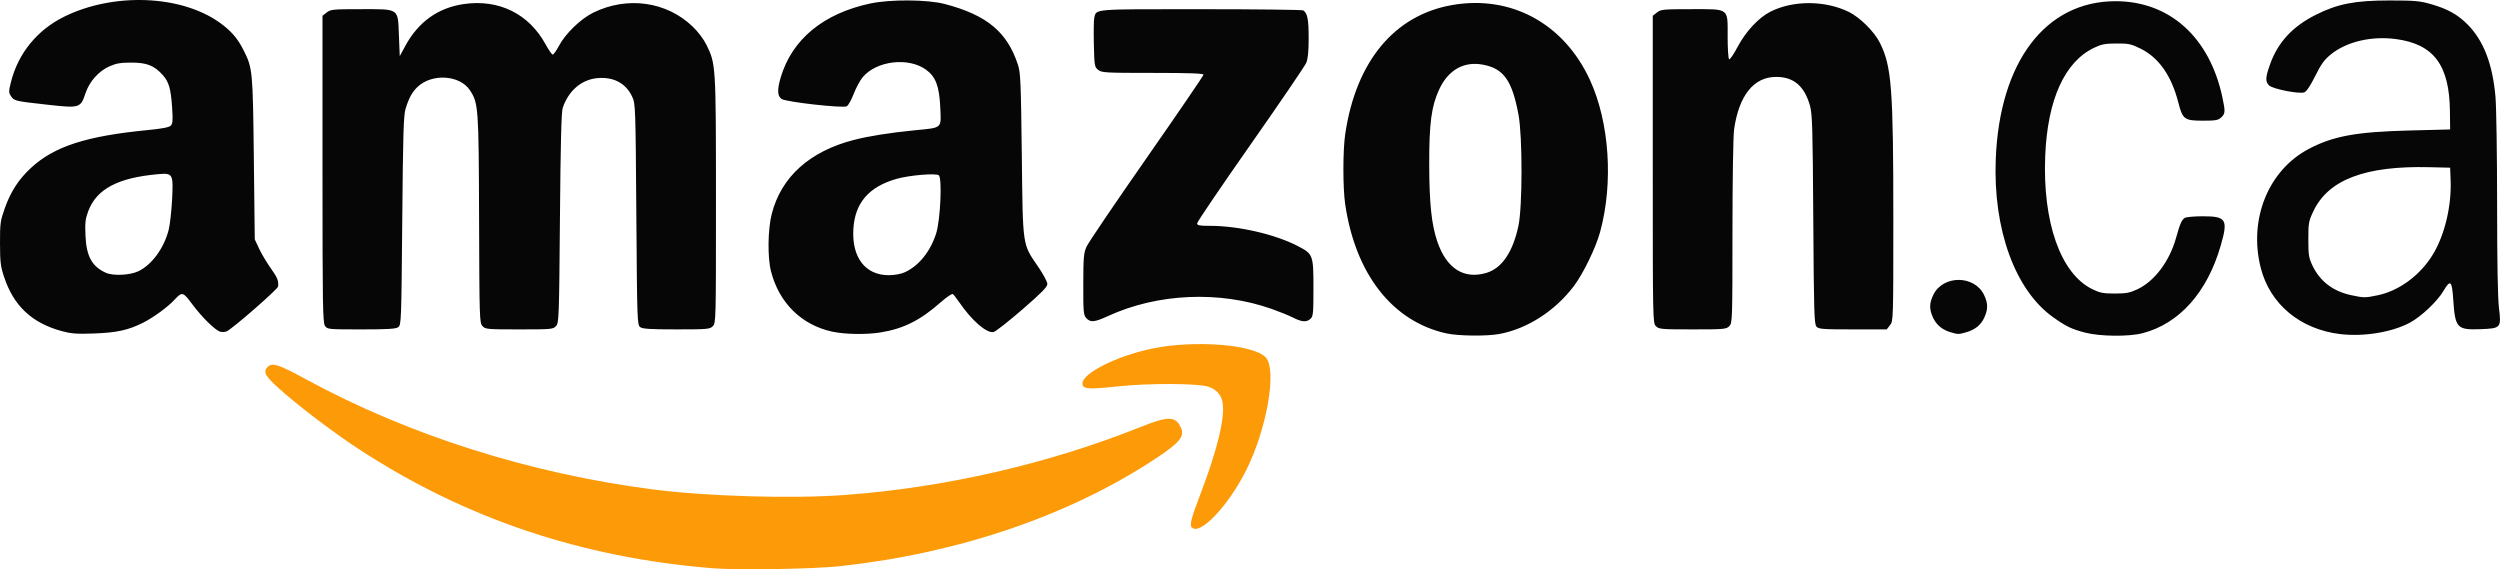
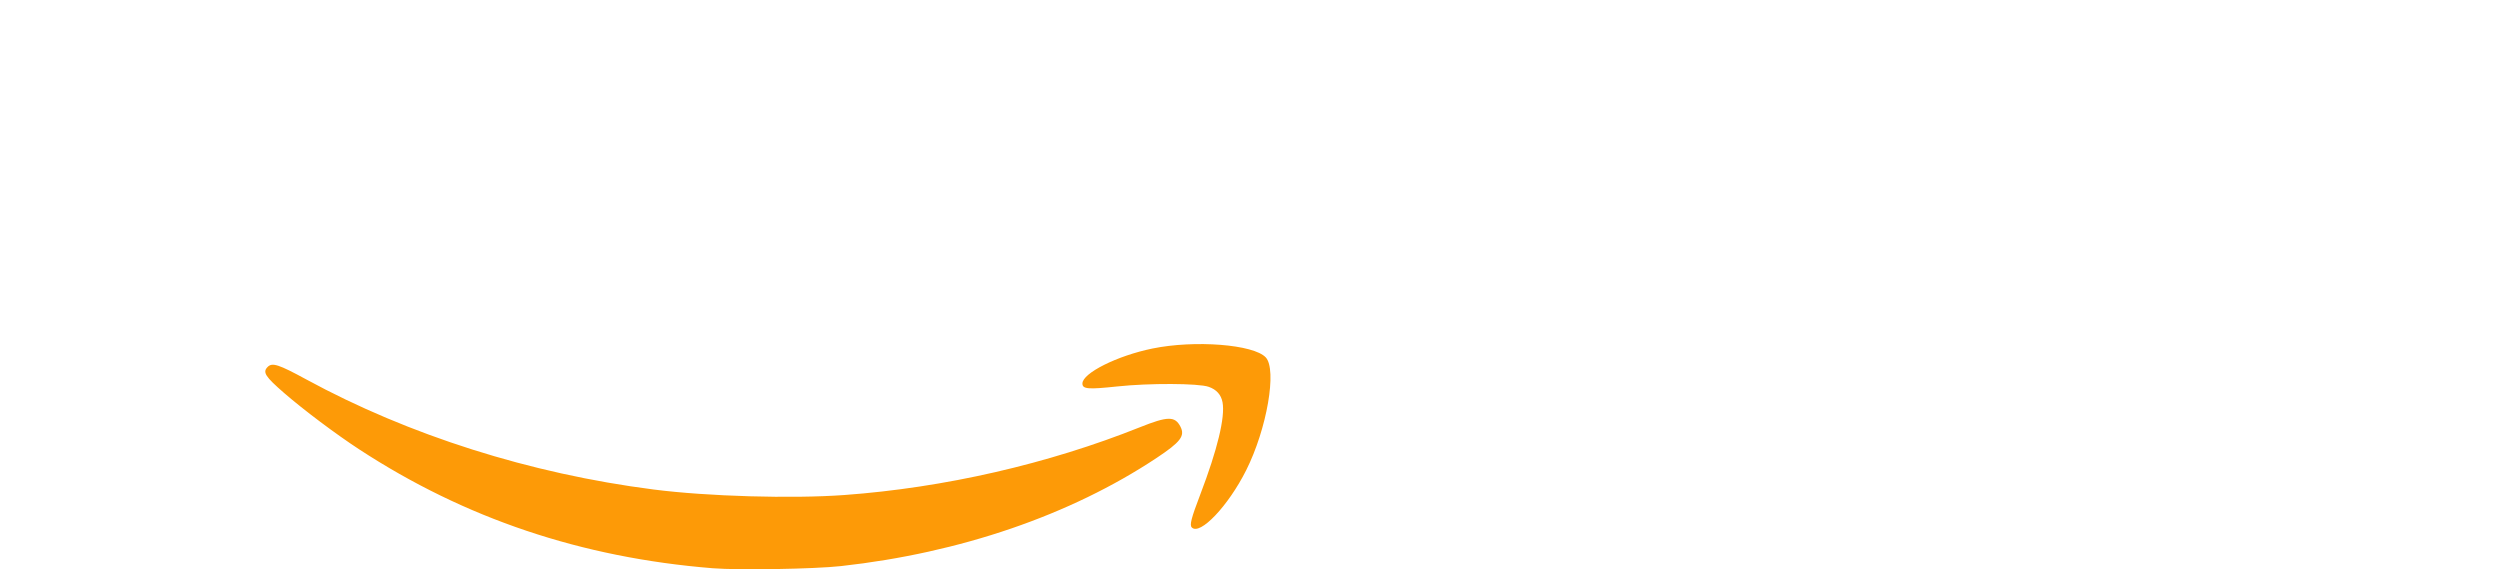
<svg xmlns="http://www.w3.org/2000/svg" xmlns:ns1="http://www.inkscape.org/namespaces/inkscape" xmlns:ns2="http://sodipodi.sourceforge.net/DTD/sodipodi-0.dtd" width="415.19mm" height="94.542mm" viewBox="0 0 415.19 94.542" version="1.1" id="svg8" ns1:version="0.92.2 5c3e80d, 2017-08-06" ns2:docname="amazon.ca.svg">
  <defs id="defs2" />
  <ns2:namedview id="base" pagecolor="#ffffff" bordercolor="#666666" borderopacity="1.0" ns1:pageopacity="0.0" ns1:pageshadow="2" ns1:zoom="0.35" ns1:cx="867.9264" ns1:cy="192.30605" ns1:document-units="mm" ns1:current-layer="g37" showgrid="false" fit-margin-left="0" fit-margin-top="0" fit-margin-right="0" fit-margin-bottom="0" ns1:window-width="1680" ns1:window-height="951" ns1:window-x="0" ns1:window-y="1" ns1:window-maximized="1" />
  <g ns1:label="Layer 1" ns1:groupmode="layer" id="layer1" transform="translate(101.088,-183.937)">
    <g id="g37" transform="translate(0,111.125)">
      <path style="fill:#fd9a07;stroke-width:0.265" d="m 17.292,167.185 c -21.807,-1.755 -41.162,-8.264 -58.738,-19.754 -3.876,-2.534 -9.211,-6.538 -12.435,-9.334 -3.172,-2.751 -3.631,-3.473 -2.759,-4.345 0.771,-0.771 1.803,-0.436 6.451,2.091 17.028,9.258 37.165,15.639 57.628,18.262 8.956,1.148 22.959,1.554 31.682,0.92 16.613,-1.209 33.863,-5.163 49.101,-11.256 4.62,-1.847 5.819,-1.867 6.729,-0.108 0.802,1.55 0.035,2.558 -3.972,5.216 -14.303,9.49 -32.597,15.758 -52.388,17.949 -4.44,0.491 -17.021,0.704 -21.299,0.359 z m 79.551,-6.773 c -0.394,-0.394 -0.103,-1.527 1.416,-5.504 2.843,-7.445 4.139,-12.812 3.689,-15.276 -0.231,-1.264 -1.009,-2.133 -2.311,-2.581 -1.721,-0.592 -9.863,-0.626 -15.141,-0.063 -4.885,0.521 -5.821,0.443 -5.821,-0.482 0,-1.728 5.803,-4.626 11.651,-5.817 7.041,-1.435 16.775,-0.672 18.791,1.473 1.906,2.028 0.198,11.897 -3.245,18.747 -2.987,5.944 -7.665,10.867 -9.029,9.503 z" id="path41" ns1:connector-curvature="0" ns2:nodetypes="scccssscsssscccccsccccc" />
-       <path style="fill:#060606;stroke-width:0.265" d="m 139.133,128.182 c -8.946,-1.969 -15.107,-9.823 -16.815,-21.437 -0.4,-2.721 -0.4,-8.921 0,-11.642 1.778,-12.083 8.148,-19.775 17.767,-21.455 9.766,-1.705 18.542,3.057 22.861,12.404 3.263,7.063 3.939,17.131 1.699,25.313 -0.709,2.592 -2.786,6.875 -4.325,8.923 -3.126,4.159 -7.771,7.146 -12.438,7.998 -2.101,0.384 -6.785,0.328 -8.749,-0.105 z m 6.635,-10.051 c 2.564,-0.761 4.388,-3.441 5.321,-7.814 0.675,-3.166 0.683,-14.84 0.013,-18.436 -1.067,-5.721 -2.466,-7.69 -5.921,-8.332 -3.172,-0.59 -5.757,0.879 -7.261,4.128 -1.287,2.78 -1.66,5.597 -1.649,12.453 0.011,6.467 0.391,10.051 1.366,12.86 1.54,4.439 4.401,6.247 8.131,5.14 z m 99.416,9.916 c -2.242,-0.588 -3.112,-1.005 -5.259,-2.525 -6.352,-4.496 -10.03,-14.614 -9.565,-26.317 0.642,-16.145 8.275,-26.194 19.897,-26.194 8.969,0 15.617,5.98 17.74,15.958 0.507,2.383 0.488,2.709 -0.195,3.346 -0.496,0.462 -0.929,0.539 -3.013,0.539 -3.109,0 -3.389,-0.206 -4.108,-3.015 -1.139,-4.452 -3.245,-7.461 -6.263,-8.946 -1.593,-0.784 -1.997,-0.87 -4.024,-0.859 -1.898,0.01 -2.49,0.127 -3.751,0.736 -4.861,2.347 -7.686,8.616 -8.069,17.905 -0.455,11.032 2.551,19.571 7.797,22.147 1.29,0.633 1.828,0.739 3.754,0.739 1.888,0 2.492,-0.114 3.767,-0.711 2.832,-1.327 5.345,-4.677 6.414,-8.549 0.65,-2.356 0.953,-3.035 1.48,-3.317 0.262,-0.14 1.588,-0.254 2.948,-0.254 3.928,0 4.246,0.524 2.976,4.905 -2.25,7.763 -6.886,12.944 -12.992,14.519 -2.293,0.592 -7.072,0.538 -9.533,-0.107 z m 42.396,0.251 c -6.653,-0.793 -11.675,-4.971 -13.21,-10.99 -2.06,-8.079 1.258,-16.26 8.029,-19.795 4.047,-2.113 7.864,-2.807 16.674,-3.031 l 6.747,-0.171 -0.033,-3.043 c -0.082,-7.648 -2.687,-11.126 -8.96,-11.966 -4.067,-0.544 -8.189,0.425 -10.809,2.541 -1.087,0.878 -1.616,1.609 -2.604,3.598 -0.803,1.617 -1.441,2.57 -1.811,2.707 -0.845,0.313 -5.257,-0.557 -5.854,-1.154 -0.636,-0.636 -0.609,-1.304 0.141,-3.428 1.307,-3.702 3.721,-6.332 7.609,-8.288 3.639,-1.831 6.507,-2.389 12.267,-2.388 4.17,8.57e-4 5.025,0.076 6.871,0.606 2.781,0.798 4.452,1.731 6.111,3.41 2.638,2.671 4.13,6.552 4.606,11.981 0.147,1.673 0.268,9.687 0.269,17.809 0.003,9.621 0.11,15.641 0.311,17.277 0.403,3.276 0.318,3.376 -2.976,3.504 -4.014,0.156 -4.304,-0.152 -4.619,-4.922 -0.207,-3.131 -0.474,-3.38 -1.589,-1.477 -1.033,1.762 -3.732,4.322 -5.617,5.326 -2.987,1.592 -7.659,2.358 -11.553,1.894 z m 6.273,-6.462 c 3.564,-0.755 7.089,-3.392 9.153,-6.846 1.932,-3.233 3.056,-7.977 2.895,-12.212 l -0.081,-2.117 -3.44,-0.083 c -10.665,-0.256 -16.785,2.064 -19.268,7.306 -0.785,1.657 -0.84,1.963 -0.84,4.683 0,2.594 0.075,3.068 0.694,4.366 1.231,2.581 3.393,4.242 6.361,4.886 2.16,0.469 2.39,0.47 4.525,0.017 z M -90.826,127.803 c -4.949,-1.345 -7.973,-4.174 -9.568,-8.954 -0.598,-1.791 -0.685,-2.499 -0.693,-5.621 -0.008,-3.317 0.049,-3.733 0.794,-5.833 0.987,-2.779 2.305,-4.805 4.364,-6.712 3.841,-3.556 9.182,-5.283 19.388,-6.27 2.349,-0.227 3.526,-0.454 3.806,-0.734 0.333,-0.333 0.376,-0.855 0.237,-2.93 -0.213,-3.199 -0.523,-4.292 -1.547,-5.458 -1.392,-1.585 -2.654,-2.088 -5.236,-2.085 -1.792,0.002 -2.533,0.129 -3.648,0.629 -1.781,0.798 -3.316,2.526 -3.96,4.459 -0.823,2.47 -0.944,2.506 -6.411,1.897 -5.366,-0.597 -5.443,-0.616 -5.984,-1.441 -0.37,-0.564 -0.369,-0.786 0.01,-2.295 1.203,-4.795 4.37,-8.679 8.88,-10.893 8.194,-4.022 19.353,-3.588 25.785,1.002 1.876,1.339 2.983,2.614 3.964,4.566 1.514,3.014 1.545,3.343 1.713,17.942 l 0.155,13.494 0.728,1.555 c 0.401,0.855 1.264,2.305 1.918,3.222 1.126,1.578 1.33,2.082 1.232,3.042 -0.047,0.461 -7.724,7.149 -8.571,7.467 -0.299,0.112 -0.786,0.127 -1.081,0.034 -0.84,-0.266 -3.033,-2.432 -4.599,-4.54 -1.559,-2.098 -1.686,-2.129 -2.99,-0.72 -1.09,1.179 -3.469,2.913 -5.176,3.774 -2.457,1.239 -4.385,1.662 -8.185,1.796 -2.845,0.1 -3.766,0.032 -5.328,-0.392 z m 12.737,-9.952 c 2.214,-1.069 4.216,-3.799 5.004,-6.826 0.215,-0.826 0.473,-3.084 0.574,-5.019 0.225,-4.345 0.148,-4.485 -2.35,-4.265 -6.64,0.584 -10.188,2.466 -11.571,6.136 -0.477,1.266 -0.553,1.925 -0.463,4.027 0.147,3.471 1.074,5.17 3.384,6.207 1.229,0.552 4.016,0.417 5.422,-0.261 z m 115.226,10.044 c -5.113,-1.107 -8.841,-4.779 -10.181,-10.026 -0.593,-2.322 -0.532,-6.962 0.126,-9.533 1.572,-6.148 6.303,-10.404 13.661,-12.291 2.504,-0.642 6.036,-1.2 10.152,-1.603 4.575,-0.449 4.333,-0.229 4.173,-3.781 -0.159,-3.53 -0.754,-5.108 -2.369,-6.277 -2.929,-2.122 -8.264,-1.478 -10.53,1.272 -0.439,0.533 -1.108,1.777 -1.485,2.765 -0.377,0.988 -0.892,1.906 -1.144,2.041 -0.644,0.345 -10.025,-0.701 -10.804,-1.204 -0.726,-0.469 -0.776,-1.512 -0.173,-3.565 1.863,-6.337 7.102,-10.659 14.923,-12.309 3.313,-0.699 9.464,-0.656 12.303,0.086 7.013,1.832 10.404,4.65 12.189,10.125 0.421,1.293 0.492,2.963 0.631,14.949 0.18,15.485 0.063,14.695 2.754,18.624 0.82,1.197 1.491,2.461 1.491,2.809 0,0.487 -0.953,1.458 -4.146,4.224 -2.28,1.975 -4.427,3.662 -4.77,3.748 -1.122,0.282 -3.637,-1.889 -5.714,-4.932 -0.447,-0.655 -0.931,-1.27 -1.076,-1.367 -0.144,-0.097 -1.045,0.514 -2.002,1.359 -3.422,3.023 -6.214,4.415 -10.073,5.024 -2.351,0.371 -5.867,0.309 -7.938,-0.139 z m 12.056,-9.875 c 2.307,-1.048 4.243,-3.451 5.193,-6.446 0.701,-2.211 1.018,-9.165 0.439,-9.646 -0.476,-0.395 -4.965,-0.011 -7.088,0.607 -4.568,1.328 -6.848,3.997 -7.102,8.312 -0.278,4.735 1.986,7.681 5.895,7.667 0.968,-0.003 2.007,-0.196 2.663,-0.494 z m 173.691,9.979 c -1.385,-0.397 -2.398,-1.237 -2.945,-2.441 -0.642,-1.414 -0.629,-2.379 0.05,-3.783 1.599,-3.303 6.817,-3.303 8.416,0 0.68,1.404 0.693,2.369 0.05,3.783 -0.566,1.246 -1.553,2.036 -3.068,2.456 -1.219,0.338 -1.278,0.337 -2.504,-0.015 z m -270.002,-1.071 c -0.366,-0.522 -0.412,-3.432 -0.412,-26.042 V 75.431 l 0.697,-0.548 c 0.649,-0.51 1.04,-0.548 5.659,-0.548 6.479,0 6.153,-0.226 6.339,4.405 l 0.137,3.4 0.926,-1.71 c 2.155,-3.979 5.444,-6.33 9.719,-6.946 5.815,-0.839 10.801,1.617 13.57,6.685 0.513,0.938 1.048,1.706 1.191,1.706 0.142,0 0.608,-0.655 1.034,-1.455 1.09,-2.046 3.623,-4.492 5.707,-5.512 5.629,-2.755 12.125,-1.855 16.46,2.28 0.941,0.897 1.852,2.1 2.333,3.08 1.56,3.176 1.57,3.347 1.575,25.751 0.004,20.089 -0.004,20.448 -0.525,20.968 -0.495,0.495 -0.882,0.529 -6.035,0.529 -4.336,0 -5.615,-0.08 -6.019,-0.375 C 4.741,126.776 4.721,126.193 4.592,108.421 4.463,90.493 4.448,90.05 3.905,88.878 2.858,86.614 0.765,85.517 -1.968,85.797 c -2.594,0.266 -4.717,2.114 -5.667,4.933 -0.225,0.667 -0.357,5.914 -0.46,18.304 -0.138,16.598 -0.167,17.394 -0.649,17.926 -0.482,0.532 -0.748,0.557 -6.111,0.557 -5.364,0 -5.628,-0.024 -6.111,-0.557 -0.484,-0.534 -0.506,-1.256 -0.559,-17.745 -0.06,-18.617 -0.107,-19.271 -1.525,-21.42 -1.674,-2.537 -6.295,-2.827 -8.696,-0.547 -0.898,0.853 -1.44,1.843 -1.984,3.624 -0.337,1.105 -0.429,4.176 -0.554,18.609 -0.145,16.714 -0.167,17.298 -0.664,17.661 -0.405,0.296 -1.7,0.375 -6.137,0.375 -5.511,0 -5.631,-0.012 -6.035,-0.588 z m 221.044,0.059 c -0.522,-0.522 -0.529,-0.882 -0.529,-26.042 V 75.431 l 0.697,-0.548 c 0.649,-0.511 1.039,-0.548 5.689,-0.548 6.417,0 6.05,-0.28 6.05,4.615 0,1.956 0.11,3.624 0.244,3.707 0.134,0.083 0.759,-0.826 1.389,-2.02 1.364,-2.587 3.507,-4.89 5.478,-5.889 3.746,-1.898 9.059,-1.885 12.992,0.032 1.832,0.893 4.222,3.253 5.151,5.085 1.983,3.914 2.261,7.508 2.262,29.294 0,16.762 -0.006,16.972 -0.548,17.661 l -0.548,0.697 h -5.628 c -5.025,0 -5.673,-0.05 -6.045,-0.463 -0.368,-0.409 -0.43,-2.486 -0.525,-17.793 -0.095,-15.285 -0.16,-17.518 -0.556,-18.918 -0.915,-3.237 -2.702,-4.756 -5.595,-4.759 -3.735,-0.004 -6.194,3.061 -7.002,8.728 -0.15,1.055 -0.266,8.374 -0.269,16.999 -0.005,14.791 -0.018,15.16 -0.534,15.677 -0.496,0.496 -0.882,0.529 -6.085,0.529 -5.203,0 -5.59,-0.034 -6.085,-0.529 z m -94.614,-1.353 c -0.46,-0.509 -0.503,-1.005 -0.492,-5.622 0.01,-4.528 0.069,-5.191 0.555,-6.263 0.299,-0.66 4.788,-7.284 9.976,-14.72 5.188,-7.436 9.433,-13.653 9.433,-13.815 0,-0.21 -2.416,-0.295 -8.437,-0.295 -7.909,0 -8.476,-0.032 -9.062,-0.505 -0.595,-0.481 -0.629,-0.684 -0.711,-4.266 -0.048,-2.068 -0.018,-4.035 0.067,-4.371 0.379,-1.512 -0.482,-1.442 17.7,-1.437 9.194,0.002 16.847,0.092 17.007,0.198 0.698,0.466 0.9,1.485 0.9,4.551 0,2.248 -0.118,3.484 -0.397,4.151 -0.218,0.523 -4.386,6.64 -9.26,13.593 -4.875,6.953 -8.863,12.832 -8.863,13.064 0,0.351 0.359,0.422 2.149,0.422 4.726,0 10.838,1.413 14.6,3.375 2.513,1.311 2.566,1.454 2.566,7.022 0,4.123 -0.05,4.648 -0.484,5.04 -0.664,0.601 -1.43,0.55 -2.898,-0.194 -0.686,-0.347 -2.288,-0.998 -3.56,-1.447 -8.641,-3.047 -18.933,-2.6 -27.16,1.18 -2.274,1.045 -2.934,1.107 -3.626,0.34 z" id="path39" ns1:connector-curvature="0" />
    </g>
    <g id="g21" transform="translate(2.673,100.761)" />
  </g>
</svg>